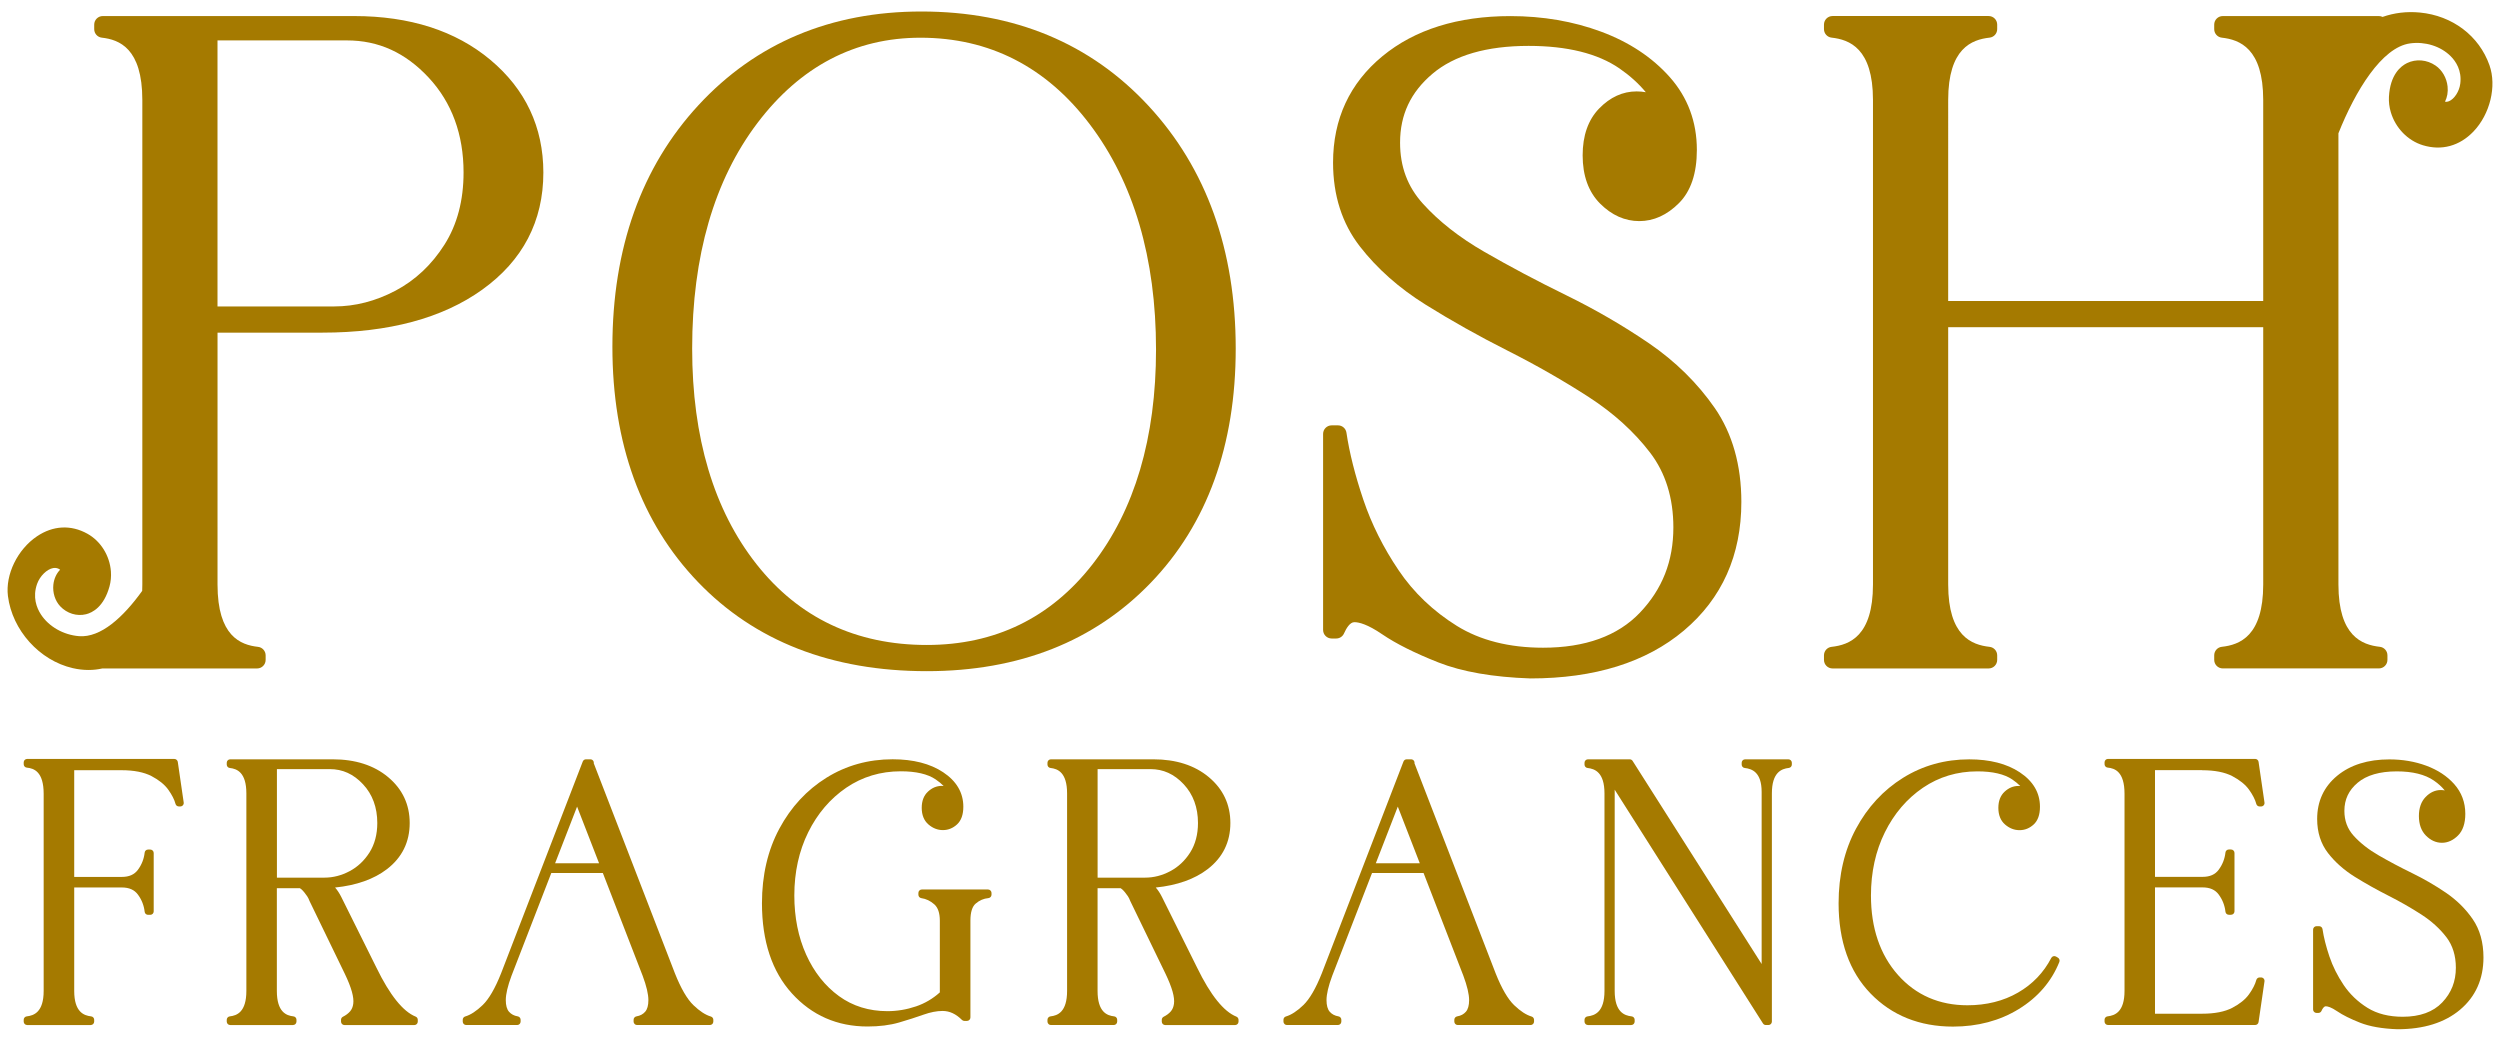
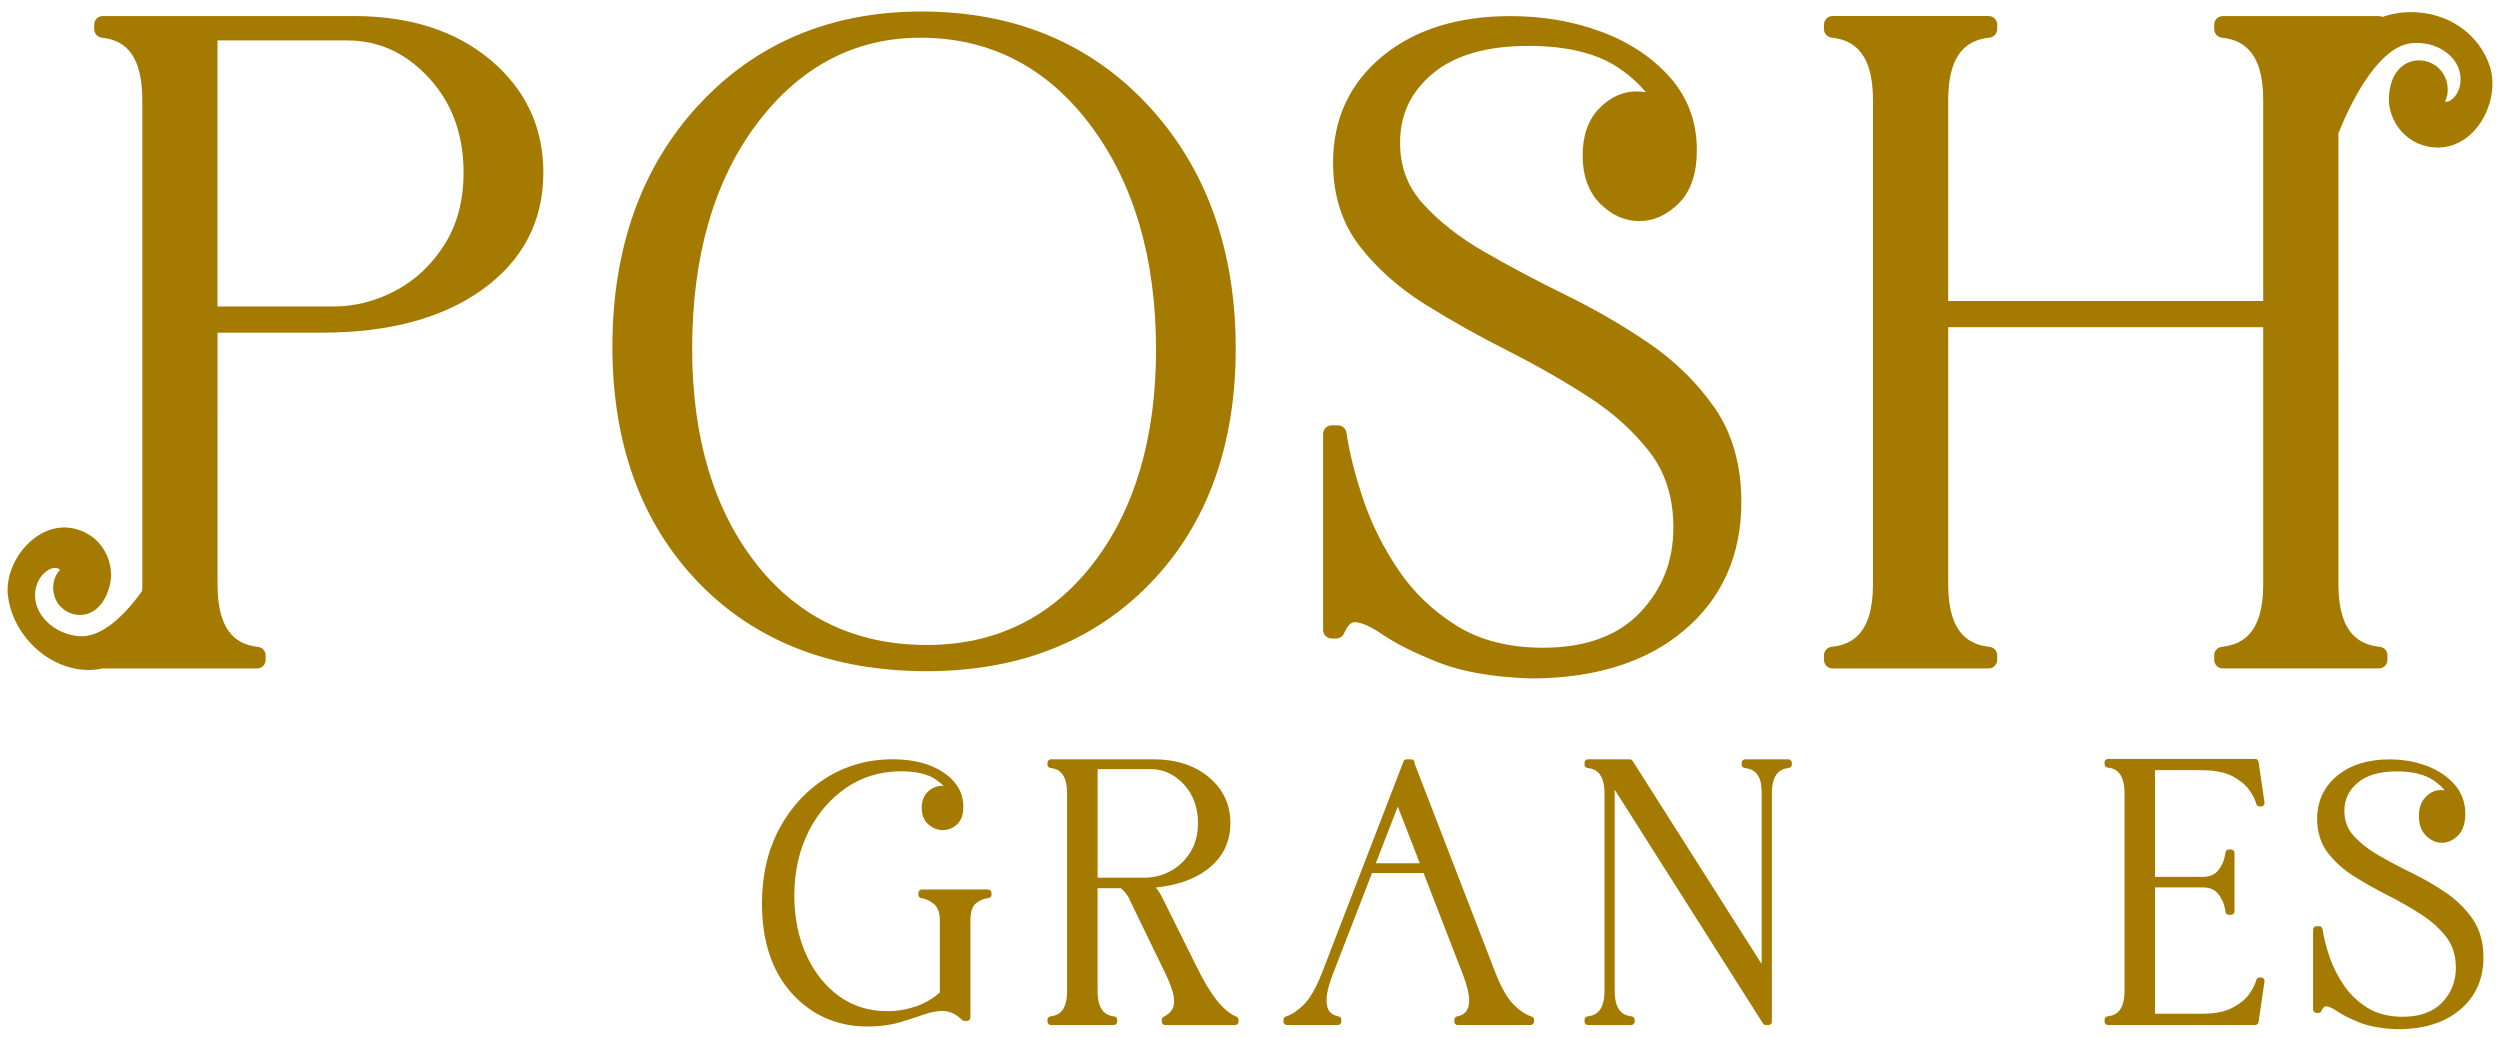
<svg xmlns="http://www.w3.org/2000/svg" version="1.1" id="Layer_1" x="0px" y="0px" viewBox="0 0 730 303" style="enable-background:new 0 0 730 303;" xml:space="preserve">
  <style type="text/css">
	.st0{fill-rule:evenodd;clip-rule:evenodd;fill:#A57A00;}
	.st1{display:none;fill-rule:evenodd;clip-rule:evenodd;fill:#FFFFFF;}
	.st2{fill-rule:evenodd;clip-rule:evenodd;fill:#FFFFFF;}
	.st3{fill-rule:evenodd;clip-rule:evenodd;}
	.st4{display:none;}
	.st5{fill:#F2C17E;}
	.st6{display:inline;fill:#F2C17E;}
	.st7{display:inline;}
	.st8{display:inline;fill-rule:evenodd;clip-rule:evenodd;fill:#F2C17E;}
	.st9{display:none;fill-rule:evenodd;clip-rule:evenodd;}
	.st10{fill-rule:evenodd;clip-rule:evenodd;fill:url(#SVGID_1_);}
	.st11{fill-rule:evenodd;clip-rule:evenodd;fill:url(#SVGID_00000049923325604710349490000004259039107675621052_);}
	.st12{fill-rule:evenodd;clip-rule:evenodd;fill:url(#SVGID_00000042003783826562119460000011379153873394927244_);}
	.st13{fill-rule:evenodd;clip-rule:evenodd;fill:#F2C17E;}
	.st14{fill:#FFFFFF;}
	.st15{fill:#A57A00;}
	.st16{fill-rule:evenodd;clip-rule:evenodd;fill:url(#SVGID_00000137112414934808788100000002218814380666316220_);}
	.st17{fill-rule:evenodd;clip-rule:evenodd;fill:url(#SVGID_00000026156848215926894470000007316235814662909084_);}
	.st18{fill-rule:evenodd;clip-rule:evenodd;fill:url(#SVGID_00000087406815823005857170000003968433368508155541_);}
	.st19{fill-rule:evenodd;clip-rule:evenodd;fill:url(#SVGID_00000163786376936272399740000004002163254172030874_);}
	.st20{fill-rule:evenodd;clip-rule:evenodd;fill:url(#SVGID_00000181078491063432443350000002218083559595459457_);}
	.st21{fill-rule:evenodd;clip-rule:evenodd;fill:url(#SVGID_00000085969368689353550120000013757658051751751358_);}
	.st22{fill-rule:evenodd;clip-rule:evenodd;fill:url(#SVGID_00000170962891541375458440000011032940647711512751_);}
	.st23{fill-rule:evenodd;clip-rule:evenodd;fill:url(#SVGID_00000151527345131029256990000000473522060132078465_);}
	.st24{fill-rule:evenodd;clip-rule:evenodd;fill:url(#SVGID_00000142875873400191635490000000145154571085328275_);}
	.st25{fill-rule:evenodd;clip-rule:evenodd;fill:url(#SVGID_00000032649470147329711530000002839797487030376340_);}
	.st26{fill:url(#SVGID_00000178924906130111426840000015875824255928177284_);}
	.st27{fill:url(#SVGID_00000074416866031518165850000016111360334103256972_);}
	.st28{fill-rule:evenodd;clip-rule:evenodd;fill:url(#SVGID_00000052808555710757868410000010529249774468126103_);}
	.st29{fill-rule:evenodd;clip-rule:evenodd;fill:url(#SVGID_00000082328995886367222410000016321135945739802504_);}
	.st30{fill-rule:evenodd;clip-rule:evenodd;fill:url(#SVGID_00000142893996044648966570000017776928258290936753_);}
	.st31{fill-rule:evenodd;clip-rule:evenodd;fill:url(#SVGID_00000123438972449970153760000009542161874189543053_);}
	.st32{fill:url(#SVGID_00000183232901770135902560000009120273286002697144_);}
	.st33{fill:url(#SVGID_00000060029148676504775260000016855265802543617961_);}
	.st34{fill-rule:evenodd;clip-rule:evenodd;fill:url(#SVGID_00000137102553674023478630000007984207392101748885_);}
	.st35{fill-rule:evenodd;clip-rule:evenodd;fill:url(#SVGID_00000129170737799181168320000007806538015748152242_);}
	.st36{fill-rule:evenodd;clip-rule:evenodd;fill:url(#SVGID_00000114034737514779148150000010546535639115715212_);}
	.st37{fill:url(#SVGID_00000042727965470604779980000002263482717944043162_);}
	.st38{fill:url(#SVGID_00000010991377772440130850000005132602451398464408_);}
	.st39{fill:url(#SVGID_00000176004143647987745890000015441500156186249881_);}
	.st40{fill:url(#SVGID_00000118361365365975637620000011491884418733392556_);}
	.st41{fill:url(#SVGID_00000065783088640227833410000010449618921335512203_);}
	.st42{fill:url(#SVGID_00000010303779734479125350000000428032966411082925_);}
	.st43{fill:url(#SVGID_00000119104688533696435780000012450338787415647132_);}
	.st44{fill:url(#SVGID_00000155115462535459378960000003838772455446139068_);}
	.st45{fill:url(#SVGID_00000085234084775755303810000012138775974658085305_);}
	.st46{fill:url(#SVGID_00000013188556070043074880000010169243708634890894_);}
	.st47{fill:url(#SVGID_00000117650776492471533260000003859293733530635412_);}
	.st48{fill:url(#SVGID_00000163775798176956059460000012101152769240528559_);}
	.st49{fill:url(#SVGID_00000149355325359877434410000000095946546235397286_);}
	.st50{fill:url(#SVGID_00000131330196029264580660000009223466808919513497_);}
	.st51{fill:url(#SVGID_00000129917430955605678610000013151567268885391752_);}
	.st52{fill:url(#SVGID_00000039813067994726692640000008589416487833444281_);}
	.st53{fill:url(#SVGID_00000164494534990653701480000005026957719020140710_);}
	.st54{fill:url(#SVGID_00000176018672291113726170000014908600004177668011_);}
	.st55{fill:url(#SVGID_00000178181198404623143600000010716498726738226844_);}
	.st56{fill:url(#SVGID_00000036945486342159805850000001587183888324464544_);}
	.st57{fill:url(#SVGID_00000134219676951492560380000018011863410093811598_);}
	.st58{fill:url(#SVGID_00000012441251008630592570000016644904321456376505_);}
	.st59{fill:url(#SVGID_00000168807136762386120080000017998336605317135236_);}
	.st60{fill:url(#SVGID_00000000939475808109177700000017049576653772046504_);}
	.st61{fill:url(#SVGID_00000101075048117355975800000015103044166666401452_);}
	.st62{fill-rule:evenodd;clip-rule:evenodd;fill:url(#SVGID_00000121271259213477207670000004115932662259729848_);}
	.st63{fill-rule:evenodd;clip-rule:evenodd;fill:url(#SVGID_00000078739903610735581480000003601094374169501368_);}
	.st64{fill-rule:evenodd;clip-rule:evenodd;fill:url(#SVGID_00000170983419802690301110000016035884310953522069_);}
	.st65{fill-rule:evenodd;clip-rule:evenodd;fill:url(#SVGID_00000018921027369141094590000007708811137208183205_);}
	.st66{fill-rule:evenodd;clip-rule:evenodd;fill:url(#SVGID_00000151504662612087834670000001006424212739367611_);}
	.st67{fill-rule:evenodd;clip-rule:evenodd;fill:url(#SVGID_00000003099648316347188010000010213791340195151258_);}
	.st68{fill-rule:evenodd;clip-rule:evenodd;fill:url(#SVGID_00000111163466392179372730000011670072055852519094_);}
	.st69{fill-rule:evenodd;clip-rule:evenodd;fill:url(#SVGID_00000110445518030472006980000004851465196217518524_);}
	.st70{fill-rule:evenodd;clip-rule:evenodd;fill:url(#SVGID_00000005973454613691305850000017268627266280986801_);}
	.st71{fill-rule:evenodd;clip-rule:evenodd;fill:url(#SVGID_00000109729229327744504310000002340115720583759264_);}
	.st72{fill:url(#SVGID_00000163042035966060049430000006937852846422342324_);}
	.st73{fill:url(#SVGID_00000149370969241080348610000009675374245365865118_);}
	.st74{fill-rule:evenodd;clip-rule:evenodd;fill:url(#SVGID_00000131359079168751416610000017196761921897057156_);}
	.st75{fill-rule:evenodd;clip-rule:evenodd;fill:url(#SVGID_00000155137668399353123470000010089750391749420160_);}
	.st76{fill-rule:evenodd;clip-rule:evenodd;fill:url(#SVGID_00000018932887744000193690000017909977473909394573_);}
	.st77{fill-rule:evenodd;clip-rule:evenodd;fill:url(#SVGID_00000145042453537781964430000012626147709328095152_);}
	.st78{fill:url(#SVGID_00000004534123539554965210000012048364794405234093_);}
	.st79{fill:url(#SVGID_00000056411281442589523090000007550955254498614684_);}
	.st80{fill-rule:evenodd;clip-rule:evenodd;fill:url(#SVGID_00000013155031898448212880000000540040702941825955_);}
	.st81{fill-rule:evenodd;clip-rule:evenodd;fill:url(#SVGID_00000060740664865848442880000008602553051298111617_);}
	.st82{fill-rule:evenodd;clip-rule:evenodd;fill:url(#SVGID_00000006668304879502533850000014483266780343879354_);}
	.st83{fill:url(#SVGID_00000106825435973117283410000016484310176204584597_);}
	.st84{fill:url(#SVGID_00000059292170569674021010000012359676441529186958_);}
	.st85{fill:url(#SVGID_00000176760164556606490400000014509446034367910543_);}
	.st86{fill:url(#SVGID_00000157305498040623283650000010268782081626804369_);}
	.st87{fill:url(#SVGID_00000018206181887371763760000006567820821379194251_);}
	.st88{fill:url(#SVGID_00000127751498885527627650000004020829592360474802_);}
	.st89{fill:url(#SVGID_00000067915631887730276690000009615736429699987898_);}
	.st90{fill:url(#SVGID_00000103263840932096139920000015020095832370443177_);}
	.st91{fill:url(#SVGID_00000142874644045339157860000009222562065674881451_);}
	.st92{fill:url(#SVGID_00000118364281610891973050000017453223312891503535_);}
	.st93{fill:url(#SVGID_00000134210627386103895560000006908282627862411954_);}
	.st94{fill:url(#SVGID_00000118370969246365315890000002151641315902158750_);}
	.st95{fill:url(#SVGID_00000120557055081571846350000009830910933845304495_);}
	.st96{fill:url(#SVGID_00000038412651846604679660000015672498295599799968_);}
	.st97{fill:url(#SVGID_00000145052932544563535670000006861979201272818063_);}
	.st98{fill:url(#SVGID_00000043424812272631246090000003654036740149176468_);}
	.st99{fill:url(#SVGID_00000049180739033941835580000013428984081294230185_);}
	.st100{fill:url(#SVGID_00000136377431500570108260000009414985453741316768_);}
	.st101{fill:url(#SVGID_00000092442602961712705800000008910361206371339402_);}
	.st102{fill:url(#SVGID_00000104667443786481097790000010866906310106197904_);}
	.st103{fill:url(#SVGID_00000167372587375377799700000003610952332619100841_);}
	.st104{fill:url(#SVGID_00000176017265009609356140000016100243288486728110_);}
	.st105{fill:url(#SVGID_00000025402383979162631150000015004559191712226954_);}
	.st106{fill:url(#SVGID_00000057858487000309039910000016790259014677131411_);}
	.st107{fill:url(#SVGID_00000028299518014150231940000009302461804402626736_);}
	.st108{fill-rule:evenodd;clip-rule:evenodd;fill:#F2C17E;stroke:#F2C17E;stroke-width:2;stroke-miterlimit:10;}
	.st109{fill-rule:evenodd;clip-rule:evenodd;fill:#F2C17E;stroke:#F2C17E;stroke-width:3;stroke-miterlimit:10;}
	.st110{fill-rule:evenodd;clip-rule:evenodd;fill:#FFCC6A;}
	.st111{fill:#FFCC6A;}
	.st112{fill:url(#SVGID_00000147898225445412928480000004355043633406191289_);}
</style>
  <g>
    <g>
-       <path class="st15" d="M50.9,221.61H7.92c-0.55,0-1,0.45-1,1v0.54c0,0.52,0.39,0.95,0.91,1c2.11,0.2,4.92,1.2,4.92,7.64v57.56    c0,6.17-2.82,7.19-4.94,7.43c-0.51,0.06-0.89,0.48-0.89,0.99v0.54c0,0.55,0.45,1,1,1h18.58c0.55,0,1-0.45,1-1v-0.54    c0-0.51-0.38-0.94-0.89-0.99c-2.12-0.24-4.94-1.26-4.94-7.43v-30.21h13.9c2.13,0,3.67,0.68,4.7,2.08c1.11,1.5,1.77,3.19,1.97,5.02    c0.05,0.51,0.48,0.89,0.99,0.89h0.65c0.55,0,1-0.45,1-1v-17.06c0-0.55-0.45-1-1-1h-0.65c-0.51,0-0.94,0.38-0.99,0.89    c-0.2,1.83-0.86,3.52-1.97,5.02c-1.03,1.4-2.57,2.08-4.7,2.08h-13.9v-31.16h13.8c3.63,0,6.58,0.58,8.77,1.72    c2.19,1.15,3.83,2.48,4.89,3.96c1.08,1.51,1.79,2.91,2.12,4.16c0.12,0.44,0.51,0.74,0.97,0.74h0.43c0.29,0,0.57-0.13,0.76-0.35    s0.27-0.51,0.23-0.8l-1.73-11.88C51.82,221.98,51.4,221.61,50.9,221.61z" />
-       <path class="st15" d="M121.37,296.85c-3.7-1.48-7.56-6.29-11.46-14.31l-10.26-20.63c-0.55-1.09-1.15-2.01-1.81-2.75    c6.25-0.64,11.33-2.44,15.14-5.36c4.42-3.39,6.65-7.92,6.65-13.48c0-5.4-2.12-9.91-6.3-13.4c-4.13-3.45-9.57-5.2-16.19-5.2H67.21    c-0.55,0-1,0.45-1,1v0.54c0,0.51,0.38,0.94,0.89,0.99c2.08,0.23,4.84,1.26,4.84,7.43v57.67c0,6.17-2.76,7.2-4.84,7.43    c-0.51,0.06-0.89,0.49-0.89,0.99v0.54c0,0.55,0.45,1,1,1h18.36c0.55,0,1-0.45,1-1v-0.54c0-0.51-0.38-0.94-0.89-0.99    c-2.08-0.23-4.84-1.26-4.84-7.43v-30h6.73c0.15,0.09,0.31,0.21,0.46,0.34c0.25,0.22,0.52,0.51,0.81,0.86    c0.3,0.36,0.59,0.76,0.86,1.16c0.25,0.37,0.47,0.81,0.69,1.4l10.26,21.17c0.98,2.03,1.69,3.81,2.1,5.29    c0.39,1.41,0.53,2.6,0.4,3.54c-0.12,0.9-0.42,1.61-0.91,2.19c-0.52,0.61-1.23,1.15-2.11,1.59c-0.34,0.17-0.55,0.52-0.55,0.89v0.54    c0,0.55,0.45,1,1,1h20.41c0.55,0,1-0.45,1-1v-0.54C121.99,297.37,121.75,297,121.37,296.85z M80.85,224.58h15.42    c3.78,0,6.96,1.45,9.74,4.43c2.76,2.96,4.16,6.77,4.16,11.31c0,3.32-0.77,6.21-2.27,8.59c-1.52,2.4-3.48,4.24-5.83,5.48    c-2.36,1.25-4.82,1.88-7.31,1.88h-13.9V224.58z" />
-       <path class="st15" d="M207.56,296.82c-1.56-0.46-3.28-1.57-5.09-3.32c-1.83-1.76-3.64-4.88-5.38-9.25l-23.71-61.36    c0.03-0.18,0.01-0.37-0.06-0.55c-0.15-0.38-0.52-0.62-0.92-0.62h-1.3c-0.41,0-0.78,0.25-0.93,0.64l-23.86,61.87    c-1.74,4.38-3.55,7.5-5.38,9.26c-1.82,1.75-3.53,2.87-5.09,3.32c-0.43,0.12-0.72,0.52-0.72,0.96v0.54c0,0.55,0.45,1,1,1h14.9    c0.55,0,1-0.45,1-1v-0.54c0-0.49-0.35-0.91-0.84-0.99c-1.07-0.18-1.9-0.62-2.55-1.35c-0.62-0.71-0.94-1.85-0.94-3.39    c0-1.75,0.56-4.13,1.66-7.09l11.63-30.03h15.05l11.63,30.02c1.11,2.97,1.67,5.36,1.67,7.1c0,1.54-0.32,2.68-0.94,3.39    c-0.64,0.73-1.47,1.17-2.54,1.35c-0.48,0.08-0.84,0.5-0.84,0.99v0.54c0,0.55,0.45,1,1,1h21.28c0.55,0,1-0.45,1-1v-0.54    C208.29,297.33,207.99,296.94,207.56,296.82z M162.09,252.07l6.42-16.54l6.42,16.54H162.09z" />
      <path class="st15" d="M288.5,259.73h-19.33c-0.55,0-1,0.45-1,1v0.54c0,0.5,0.37,0.92,0.86,0.99c1.37,0.19,2.65,0.8,3.79,1.81    c1.07,0.95,1.61,2.55,1.61,4.76v20.95c-2.04,1.83-4.37,3.21-6.94,4.08c-2.73,0.93-5.54,1.4-8.37,1.4c-5.37,0-10.14-1.48-14.15-4.4    c-4.05-2.94-7.27-7.01-9.56-12.08c-2.31-5.1-3.47-10.92-3.47-17.3c0-6.8,1.36-13.01,4.06-18.46c2.68-5.43,6.42-9.81,11.11-13.01    c4.67-3.18,10.02-4.79,15.91-4.79c4.45,0,7.88,0.8,10.18,2.36c0.9,0.61,1.68,1.26,2.34,1.92c-0.18-0.02-0.36-0.02-0.54-0.02    c-1.48,0-2.83,0.56-4.03,1.67c-1.22,1.13-1.83,2.72-1.83,4.73c0,2.1,0.66,3.73,1.96,4.86c1.26,1.09,2.68,1.65,4.22,1.65    c1.55,0,2.94-0.56,4.14-1.67c1.22-1.13,1.83-2.86,1.83-5.16c0-4.08-1.98-7.47-5.9-10.07c-3.79-2.51-8.75-3.78-14.75-3.78    c-7.07,0-13.57,1.81-19.32,5.39c-5.74,3.57-10.37,8.57-13.74,14.85c-3.38,6.27-5.09,13.61-5.09,21.8    c0,11.08,2.94,19.94,8.74,26.32c5.82,6.42,13.25,9.67,22.07,9.67c3.46,0,6.57-0.39,9.24-1.17c2.6-0.76,5-1.53,7.13-2.29    c2-0.71,3.87-1.08,5.55-1.08c2.05,0,3.9,0.86,5.67,2.62c0.19,0.19,0.44,0.29,0.71,0.29h0.76c0.55,0,1-0.45,1-1v-28.3    c0-2.42,0.52-4.09,1.54-4.96c1.1-0.95,2.32-1.47,3.71-1.6c0.51-0.05,0.91-0.48,0.91-1v-0.54    C289.5,260.18,289.05,259.73,288.5,259.73z" />
      <path class="st15" d="M361.01,296.85c-3.7-1.48-7.56-6.29-11.46-14.31l-10.26-20.63c-0.55-1.09-1.15-2.01-1.81-2.75    c6.25-0.64,11.33-2.44,15.14-5.36c4.42-3.39,6.65-7.92,6.65-13.48c0-5.4-2.12-9.91-6.3-13.4c-4.13-3.45-9.58-5.2-16.19-5.2h-29.92    c-0.55,0-1,0.45-1,1v0.54c0,0.51,0.38,0.94,0.89,0.99c2.08,0.23,4.84,1.26,4.84,7.43v57.67c0,6.17-2.76,7.2-4.84,7.43    c-0.51,0.06-0.89,0.49-0.89,0.99v0.54c0,0.55,0.45,1,1,1h18.36c0.55,0,1-0.45,1-1v-0.54c0-0.51-0.38-0.94-0.89-0.99    c-2.08-0.23-4.84-1.26-4.84-7.43v-30h6.73c0.15,0.09,0.31,0.21,0.46,0.34c0.25,0.22,0.52,0.51,0.81,0.86    c0.3,0.37,0.59,0.76,0.86,1.16c0.25,0.37,0.47,0.81,0.69,1.4l10.26,21.17c0.98,2.03,1.68,3.81,2.1,5.29    c0.39,1.41,0.53,2.6,0.4,3.54c-0.12,0.9-0.42,1.61-0.9,2.19c-0.52,0.61-1.23,1.15-2.11,1.59c-0.34,0.17-0.55,0.52-0.55,0.89v0.54    c0,0.55,0.45,1,1,1h20.41c0.55,0,1-0.45,1-1v-0.54C361.64,297.37,361.39,297,361.01,296.85z M320.49,224.58h15.42    c3.77,0,6.96,1.45,9.74,4.43c2.76,2.96,4.16,6.77,4.16,11.31c0,3.32-0.77,6.21-2.27,8.59c-1.52,2.4-3.48,4.24-5.83,5.48    c-2.36,1.25-4.82,1.88-7.31,1.88h-13.9V224.58z" />
      <path class="st15" d="M447.21,296.82c-1.56-0.46-3.28-1.57-5.09-3.32c-1.83-1.76-3.64-4.88-5.38-9.25l-23.71-61.36    c0.03-0.18,0.01-0.37-0.06-0.55c-0.15-0.38-0.52-0.62-0.92-0.62h-1.3c-0.41,0-0.78,0.25-0.93,0.64l-23.86,61.87    c-1.74,4.38-3.55,7.5-5.38,9.26c-1.82,1.75-3.53,2.87-5.09,3.32c-0.43,0.12-0.72,0.52-0.72,0.96v0.54c0,0.55,0.45,1,1,1h14.9    c0.55,0,1-0.45,1-1v-0.54c0-0.49-0.35-0.91-0.84-0.99c-1.07-0.18-1.91-0.62-2.55-1.35c-0.62-0.71-0.94-1.85-0.94-3.39    c0-1.75,0.56-4.14,1.66-7.09l11.63-30.03h15.05l11.63,30.02c1.1,2.97,1.67,5.36,1.67,7.1c0,1.54-0.32,2.68-0.94,3.39    c-0.64,0.73-1.47,1.17-2.54,1.35c-0.48,0.08-0.84,0.5-0.84,0.99v0.54c0,0.55,0.45,1,1,1h21.28c0.55,0,1-0.45,1-1v-0.54    C447.93,297.33,447.64,296.94,447.21,296.82z M401.74,252.07l6.42-16.54l6.42,16.54H401.74z" />
      <path class="st15" d="M522.21,221.72h-12.64c-0.55,0-1,0.45-1,1v0.54c0,0.51,0.38,0.94,0.89,0.99c2.12,0.24,4.94,1.22,4.94,7    v50.24l-37.68-59.31c-0.18-0.29-0.5-0.46-0.84-0.46h-12.2c-0.55,0-1,0.45-1,1v0.54c0,0.51,0.38,0.94,0.89,0.99    c2.12,0.24,4.94,1.26,4.94,7.43v57.67c0,6.17-2.82,7.19-4.94,7.43c-0.51,0.06-0.89,0.48-0.89,0.99v0.54c0,0.55,0.45,1,1,1h12.64    c0.55,0,1-0.45,1-1v-0.54c0-0.51-0.38-0.94-0.89-0.99c-2.12-0.24-4.94-1.26-4.94-7.43v-58.76l43.3,68.26    c0.18,0.29,0.5,0.46,0.84,0.46h0.76c0.55,0,1-0.45,1-1v-66.64c0-6.17,2.82-7.19,4.94-7.43c0.51-0.06,0.89-0.48,0.89-0.99v-0.54    C523.21,222.17,522.76,221.72,522.21,221.72z" />
-       <path class="st15" d="M600.91,279.64l-0.54-0.32c-0.24-0.14-0.52-0.18-0.79-0.1c-0.27,0.08-0.49,0.26-0.61,0.5    c-2.21,4.27-5.47,7.68-9.71,10.12c-4.25,2.46-9.23,3.7-14.78,3.7c-8.23,0-15.05-2.98-20.26-8.84c-5.24-5.9-7.9-13.71-7.9-23.2    c0-6.8,1.36-13.01,4.06-18.46c2.68-5.43,6.42-9.81,11.11-13.01c4.67-3.18,10.02-4.79,15.91-4.79c4.45,0,7.88,0.8,10.18,2.36    c0.9,0.61,1.68,1.26,2.34,1.92c-0.18-0.02-0.36-0.02-0.54-0.02c-1.48,0-2.83,0.56-4.03,1.67c-1.22,1.13-1.83,2.72-1.83,4.73    c0,2.1,0.66,3.73,1.96,4.86c1.26,1.09,2.68,1.65,4.22,1.65c1.55,0,2.94-0.56,4.14-1.67c1.22-1.13,1.83-2.86,1.83-5.16    c0-4.08-1.98-7.47-5.9-10.07c-3.79-2.51-8.75-3.78-14.75-3.78c-7.07,0-13.57,1.81-19.32,5.39c-5.74,3.57-10.37,8.57-13.74,14.85    c-3.38,6.27-5.09,13.61-5.09,21.8c0,11.09,3.15,19.96,9.35,26.35c6.21,6.4,14.3,9.65,24.05,9.65c7.21,0,13.67-1.72,19.21-5.12    c5.56-3.41,9.55-8.04,11.85-13.76C601.51,280.42,601.34,279.89,600.91,279.64z" />
      <path class="st15" d="M643.06,224.91c3.63,0,6.58,0.58,8.77,1.72c2.19,1.15,3.83,2.48,4.89,3.96c1.08,1.51,1.79,2.91,2.12,4.16    c0.12,0.44,0.51,0.74,0.97,0.74h0.43c0.29,0,0.57-0.13,0.76-0.35s0.27-0.51,0.23-0.8l-1.73-11.88c-0.07-0.49-0.49-0.86-0.99-0.86    h-42.98c-0.55,0-1,0.45-1,1v0.54c0,0.52,0.39,0.95,0.91,1c2.11,0.2,4.92,1.2,4.92,7.64v57.56c0,6.17-2.82,7.19-4.94,7.43    c-0.51,0.06-0.89,0.48-0.89,0.99v0.54c0,0.55,0.45,1,1,1h42.98c0.5,0,0.92-0.36,0.99-0.86l1.73-11.88    c0.04-0.29-0.04-0.58-0.23-0.8s-0.47-0.35-0.76-0.35h-0.43c-0.45,0-0.85,0.31-0.97,0.75c-0.33,1.25-1.04,2.64-2.12,4.16    c-1.06,1.48-2.7,2.82-4.89,3.96c-2.18,1.14-5.14,1.72-8.77,1.72h-13.8v-36.88h13.9c2.13,0,3.67,0.68,4.7,2.08    c1.11,1.5,1.77,3.19,1.97,5.02c0.05,0.51,0.48,0.89,0.99,0.89h0.65c0.55,0,1-0.45,1-1v-17.06c0-0.55-0.45-1-1-1h-0.65    c-0.51,0-0.94,0.38-0.99,0.89c-0.2,1.83-0.86,3.52-1.97,5.02c-1.03,1.4-2.57,2.08-4.7,2.08h-13.9v-31.16H643.06z" />
      <path class="st15" d="M722.02,268.38c-2.04-2.97-4.67-5.56-7.82-7.71c-3.09-2.11-6.42-4.04-9.9-5.74    c-3.42-1.67-6.69-3.4-9.71-5.15c-2.96-1.7-5.42-3.64-7.32-5.74c-1.82-2.02-2.71-4.4-2.71-7.27c0-3.32,1.26-6,3.86-8.2    c2.61-2.21,6.46-3.33,11.45-3.33c4.59,0,8.24,0.9,10.83,2.69c1.25,0.86,2.31,1.82,3.17,2.87c-0.37-0.07-0.75-0.11-1.15-0.11    c-1.64,0-3.14,0.68-4.44,2.03c-1.3,1.34-1.96,3.21-1.96,5.56c0,2.43,0.7,4.35,2.07,5.73c1.38,1.38,2.94,2.08,4.65,2.08    c1.71,0,3.29-0.72,4.7-2.13c1.41-1.41,2.13-3.54,2.13-6.32c0-3.33-1.08-6.24-3.22-8.66c-2.08-2.35-4.83-4.16-8.18-5.4    c-3.3-1.22-6.92-1.84-10.77-1.84c-6.26,0-11.38,1.6-15.22,4.76c-3.9,3.21-5.87,7.47-5.87,12.65c0,3.88,1.07,7.23,3.18,9.95    c2.04,2.64,4.68,4.97,7.82,6.93c3.07,1.91,6.36,3.76,9.8,5.5c3.37,1.7,6.61,3.56,9.63,5.51c2.95,1.91,5.41,4.14,7.31,6.62    c1.83,2.4,2.76,5.4,2.76,8.9c0,4.02-1.31,7.34-3.99,10.16c-2.64,2.77-6.52,4.17-11.53,4.17c-4.04,0-7.5-0.88-10.27-2.6    c-2.82-1.75-5.15-3.98-6.94-6.62c-1.81-2.68-3.23-5.51-4.2-8.4c-0.98-2.91-1.66-5.6-2.01-7.98c-0.07-0.49-0.49-0.85-0.99-0.85    h-0.76c-0.55,0-1,0.45-1,1v23.33c0,0.55,0.45,1,1,1h0.54c0.4,0,0.75-0.23,0.91-0.59c0.27-0.62,0.71-1.35,1.25-1.35    c0.55,0,1.57,0.25,3.33,1.45c1.64,1.12,3.89,2.24,6.68,3.34c2.83,1.12,6.5,1.76,10.95,1.91c7.62,0,13.76-1.91,18.25-5.69    c4.54-3.82,6.84-8.96,6.84-15.29C725.17,275.17,724.11,271.41,722.02,268.38z" />
    </g>
    <g>
      <path class="st15" d="M143.17,17.46c-10.14-8.48-23.52-12.77-39.76-12.77h-73.4c-1.38,0-2.5,1.12-2.5,2.5v1.33    c0,1.27,0.96,2.34,2.22,2.48c5.08,0.57,11.83,3.08,11.83,18.19v141.51c0,0.64-0.02,1.25-0.04,1.84    c-5.56,7.74-12.13,13.72-18.44,13.22c-4.56-0.36-8.82-2.79-11.13-6.34c-1.26-1.94-2.48-5.06-1.12-8.92    c0.81-2.29,2.89-4.33,4.73-4.63c0.74-0.12,1.41,0.04,2,0.48c-1.09,1.12-1.8,2.67-1.98,4.4c-0.24,2.34,0.51,4.69,2,6.28    c1.97,2.1,4.86,2.99,7.54,2.33c1.86-0.46,5.21-2.13,6.86-8.14c0.38-1.39,0.52-2.86,0.41-4.37c-0.35-4.62-2.98-8.84-6.86-11    c-4.81-2.68-10.04-2.41-14.74,0.76c-5.69,3.84-9.25,11.17-8.47,17.43c1.25,9.98,9.22,18.84,18.95,21.06    c1.56,0.36,3.09,0.53,4.6,0.53c1.39,0,2.75-0.16,4.07-0.45c0.03,0,0.05,0.01,0.08,0.01h45.05c1.38,0,2.5-1.12,2.5-2.5v-1.33    c0-1.27-0.96-2.34-2.22-2.48c-5.08-0.57-11.83-3.08-11.83-18.19V97.13h30.63c19.35,0,35.04-4.21,46.64-12.53    c11.86-8.5,17.87-20.01,17.87-34.23C158.65,37.12,153.44,26.05,143.17,17.46z M129.79,71.43c-3.72,5.87-8.53,10.39-14.29,13.44    c-5.79,3.06-11.81,4.61-17.91,4.61H63.51V11.8h37.78c9.25,0,17.06,3.55,23.88,10.86c6.76,7.26,10.19,16.59,10.19,27.71    C135.36,58.52,133.49,65.6,129.79,71.43z" />
      <path class="st15" d="M269.04,3.36c-26.4,0-48.28,9.19-65.04,27.3c-16.71,18.06-25.18,41.81-25.18,70.6    c0,28.28,8.39,51.37,24.94,68.64c16.58,17.3,39.07,26.08,66.86,26.08c26.9,0,48.91-8.68,65.4-25.81    c16.47-17.1,24.81-40.11,24.81-68.38c0-28.78-8.56-52.62-25.44-70.86C318.46,12.63,296.13,3.36,269.04,3.36z M319.01,164.78    c-12.16,15.62-28.44,23.55-48.38,23.55c-20.65,0-37.38-7.93-49.71-23.56c-12.48-15.81-18.81-37-18.81-62.98    c0-27.05,6.43-49.23,19.1-65.93c12.51-16.49,28.52-24.85,47.56-24.85c20.1,0,36.73,8.49,49.42,25.25    c12.85,16.96,19.37,39.1,19.37,65.8C337.56,127.86,331.32,148.97,319.01,164.78z" />
      <path class="st15" d="M481.52,100.25c-7.58-5.17-15.75-9.91-24.29-14.09c-8.4-4.11-16.41-8.36-23.83-12.64    c-7.25-4.17-13.28-8.91-17.94-14.08c-4.47-4.95-6.64-10.78-6.64-17.8c0-8.14,3.09-14.71,9.45-20.09    c6.39-5.41,15.84-8.15,28.07-8.15c11.26,0,20.19,2.21,26.54,6.58c3.02,2.08,5.58,4.4,7.7,6.95c-0.87-0.16-1.77-0.24-2.7-0.24    c-4.04,0-7.72,1.68-10.94,5c-3.19,3.29-4.81,7.89-4.81,13.67c0,5.96,1.72,10.7,5.1,14.09c3.39,3.39,7.24,5.11,11.44,5.11    c4.2,0,8.1-1.76,11.57-5.24c3.48-3.47,5.24-8.71,5.24-15.55c0-8.19-2.66-15.34-7.92-21.27c-5.12-5.76-11.87-10.23-20.08-13.27    c-8.11-3.01-17-4.53-26.44-4.53c-15.37,0-27.94,3.94-37.36,11.7c-9.57,7.88-14.43,18.34-14.43,31.08c0,9.54,2.63,17.77,7.81,24.45    c5.02,6.48,11.48,12.21,19.2,17.02c7.53,4.7,15.62,9.24,24.05,13.49c8.26,4.17,16.21,8.72,23.62,13.51    c7.23,4.68,13.26,10.15,17.92,16.25c4.49,5.89,6.77,13.22,6.77,21.8c0,9.85-3.2,18-9.78,24.91c-6.46,6.78-15.97,10.22-28.27,10.22    c-9.9,0-18.37-2.15-25.18-6.38c-6.91-4.3-12.63-9.76-17-16.24c-4.44-6.57-7.91-13.5-10.3-20.6c-2.41-7.14-4.07-13.73-4.93-19.57    c-0.18-1.23-1.23-2.14-2.47-2.14h-1.85c-1.38,0-2.5,1.12-2.5,2.5v57.24c0,1.38,1.12,2.5,2.5,2.5h1.33c0.99,0,1.88-0.58,2.28-1.49    c0.67-1.5,1.73-3.28,3.02-3.28c1.34,0,3.84,0.61,8.13,3.54c4.02,2.74,9.53,5.5,16.39,8.21c6.94,2.74,15.96,4.31,26.89,4.68    c18.72,0,33.79-4.7,44.8-13.97c11.14-9.38,16.79-22.01,16.79-37.56c0-10.71-2.6-19.92-7.73-27.39    C495.7,111.9,489.24,105.53,481.52,100.25z" />
      <path class="st15" d="M726.93,19.06c-3.02-8.59-10.81-14.49-20.33-15.4c-3.82-0.37-7.5,0.09-10.89,1.28    c-0.33-0.16-0.69-0.25-1.08-0.25h-45.58c-1.38,0-2.5,1.12-2.5,2.5v1.33c0,1.27,0.96,2.34,2.22,2.48    c5.19,0.58,12.09,3.09,12.09,18.19v58.71h-91.99V29.18c0-15.1,6.9-17.61,12.09-18.19c1.27-0.14,2.22-1.21,2.22-2.48V7.18    c0-1.38-1.12-2.5-2.5-2.5H535.1c-1.38,0-2.5,1.12-2.5,2.5v1.33c0,1.27,0.96,2.34,2.22,2.48c5.19,0.58,12.09,3.09,12.09,18.19    v141.51c0,15.1-6.9,17.61-12.09,18.19c-1.27,0.14-2.22,1.21-2.22,2.48v1.33c0,1.38,1.12,2.5,2.5,2.5h45.58    c1.38,0,2.5-1.12,2.5-2.5v-1.33c0-1.27-0.96-2.34-2.22-2.48c-5.19-0.58-12.09-3.09-12.09-18.19V95.54h91.99v75.14    c0,15.1-6.9,17.61-12.09,18.19c-1.27,0.14-2.22,1.21-2.22,2.48v1.33c0,1.38,1.12,2.5,2.5,2.5h45.58c1.38,0,2.5-1.12,2.5-2.5v-1.33    c0-1.27-0.96-2.34-2.22-2.48c-5.19-0.58-12.09-3.09-12.09-18.19V38.92c4.9-12.31,12.64-25.13,20.94-26.25    c4.38-0.6,8.9,0.82,11.8,3.7c1.56,1.55,3.33,4.21,2.84,8.07c-0.28,2.25-1.75,4.5-3.33,5.13c-0.39,0.15-0.77,0.2-1.14,0.14    c0.67-1.32,0.94-2.88,0.76-4.49c-0.27-2.48-1.58-4.75-3.5-6.07c-2.52-1.74-5.73-2.01-8.36-0.72c-1.81,0.89-4.91,3.35-5.26,9.83    c-0.08,1.5,0.1,3.02,0.55,4.52c1.37,4.6,4.96,8.29,9.37,9.63c5.46,1.66,10.69,0.23,14.75-4    C727.11,33.32,729.08,25.18,726.93,19.06z" />
    </g>
  </g>
</svg>